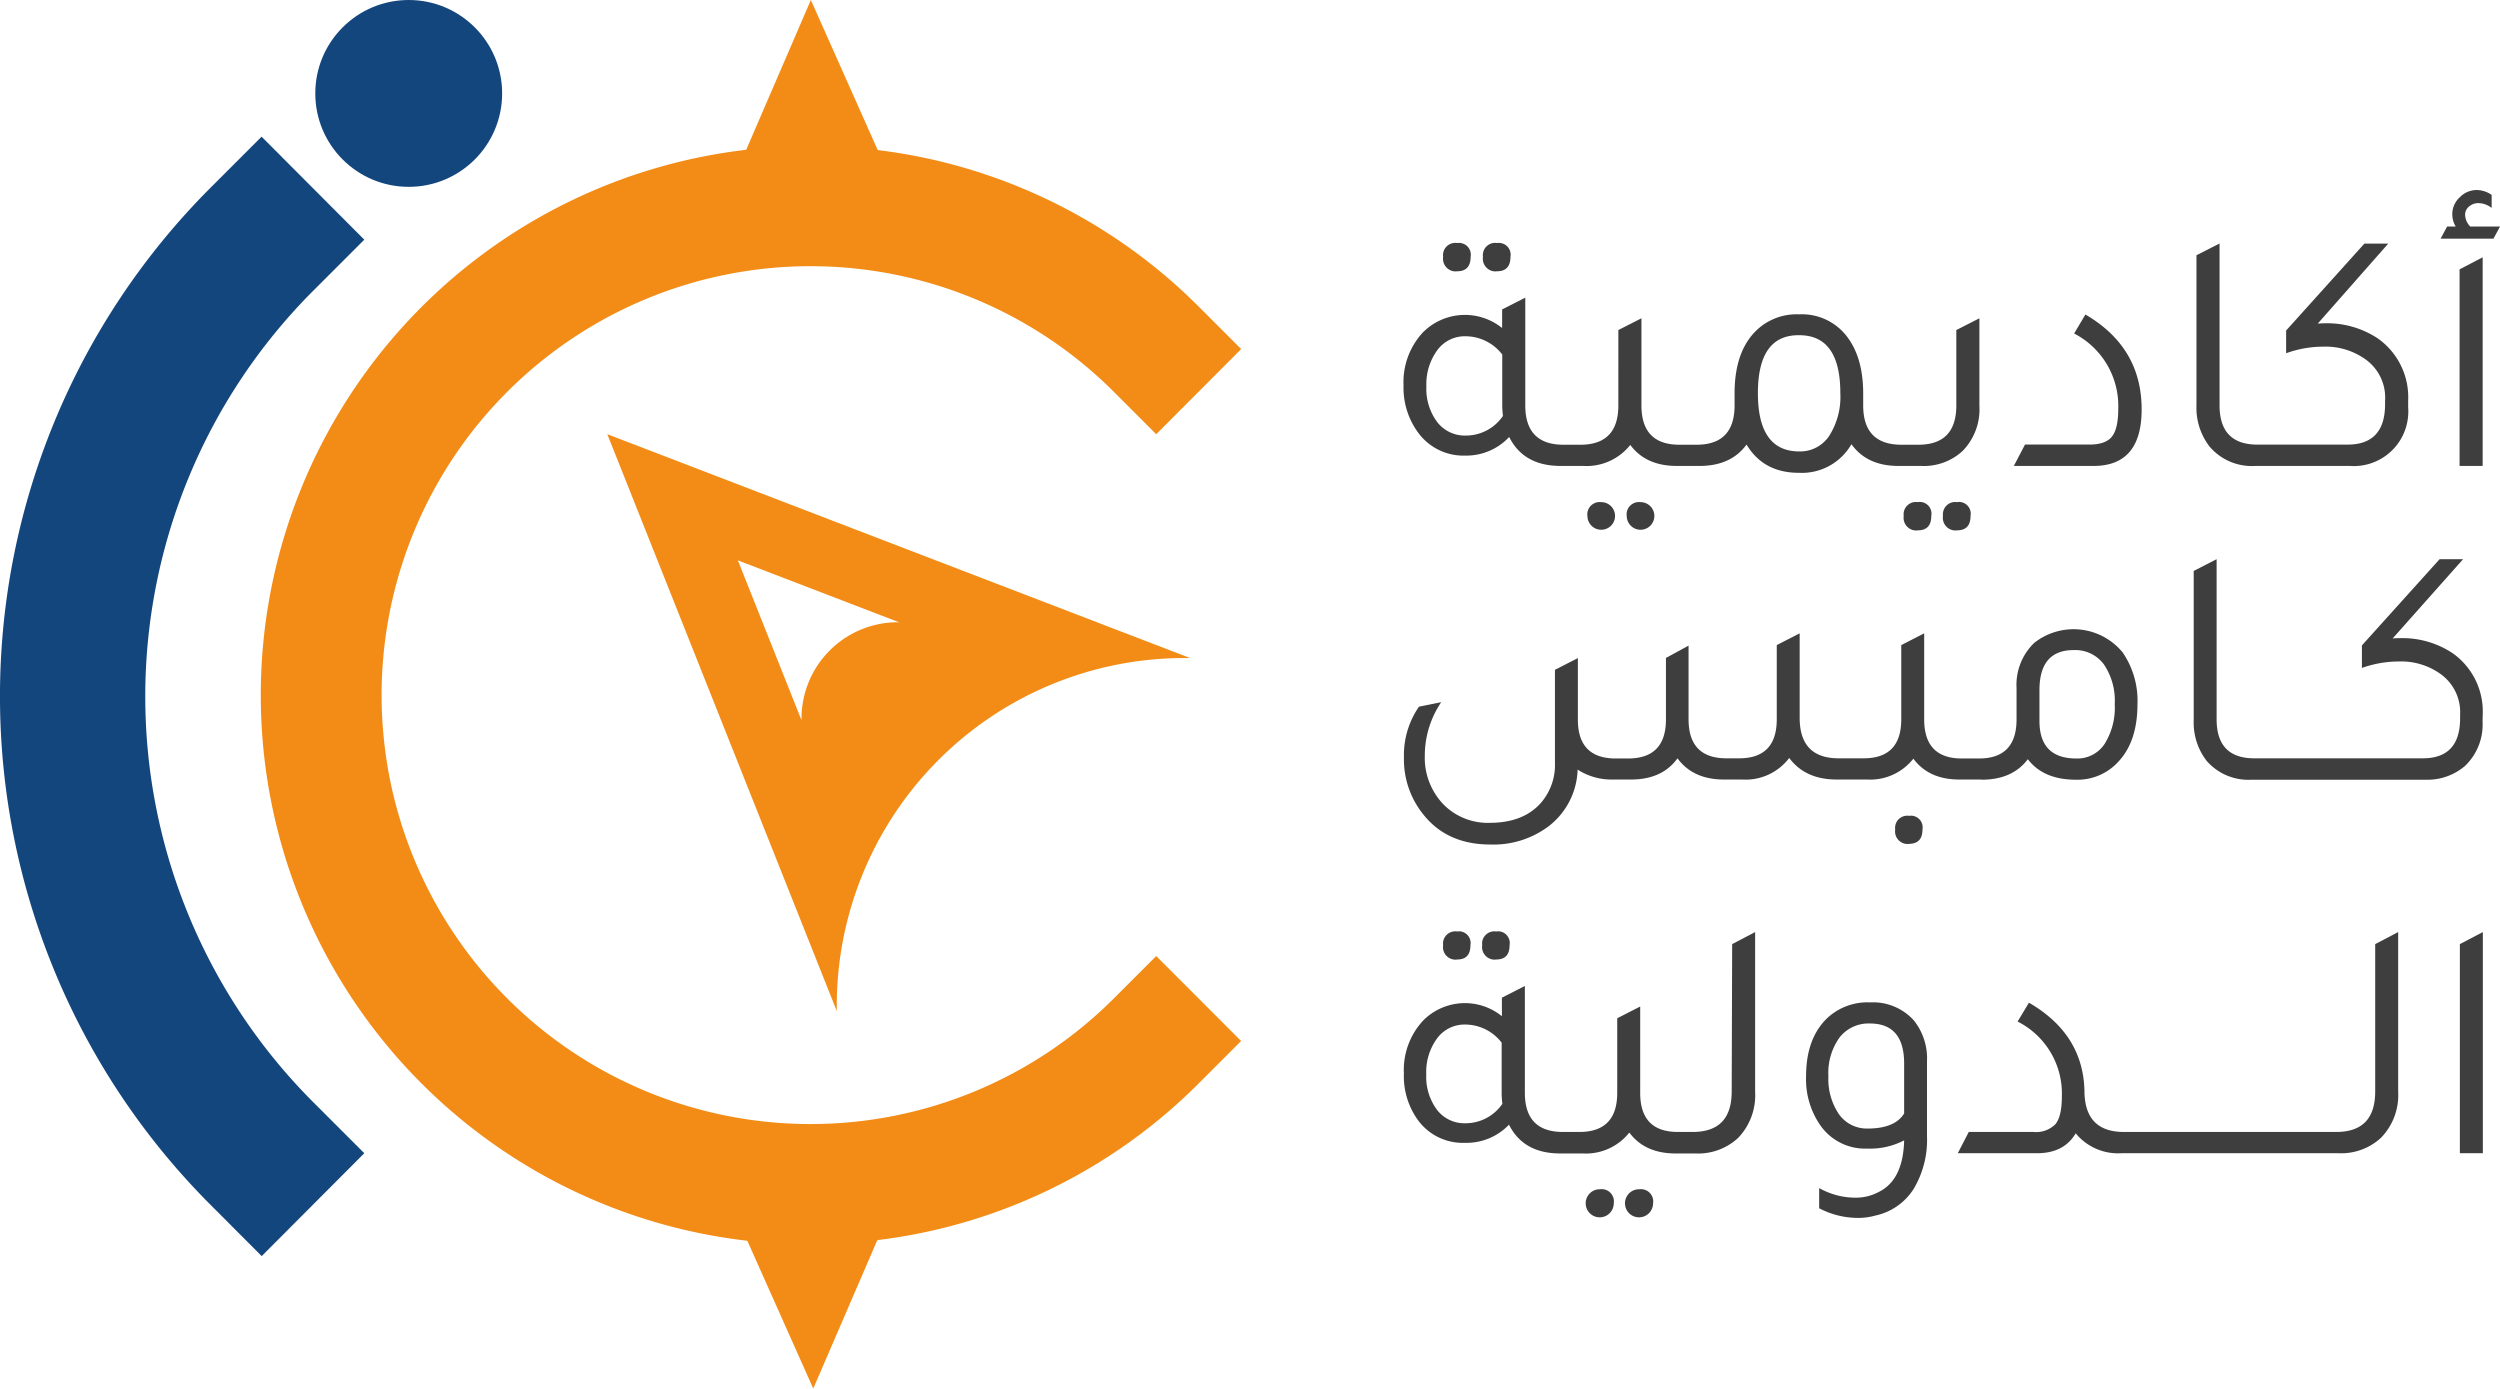
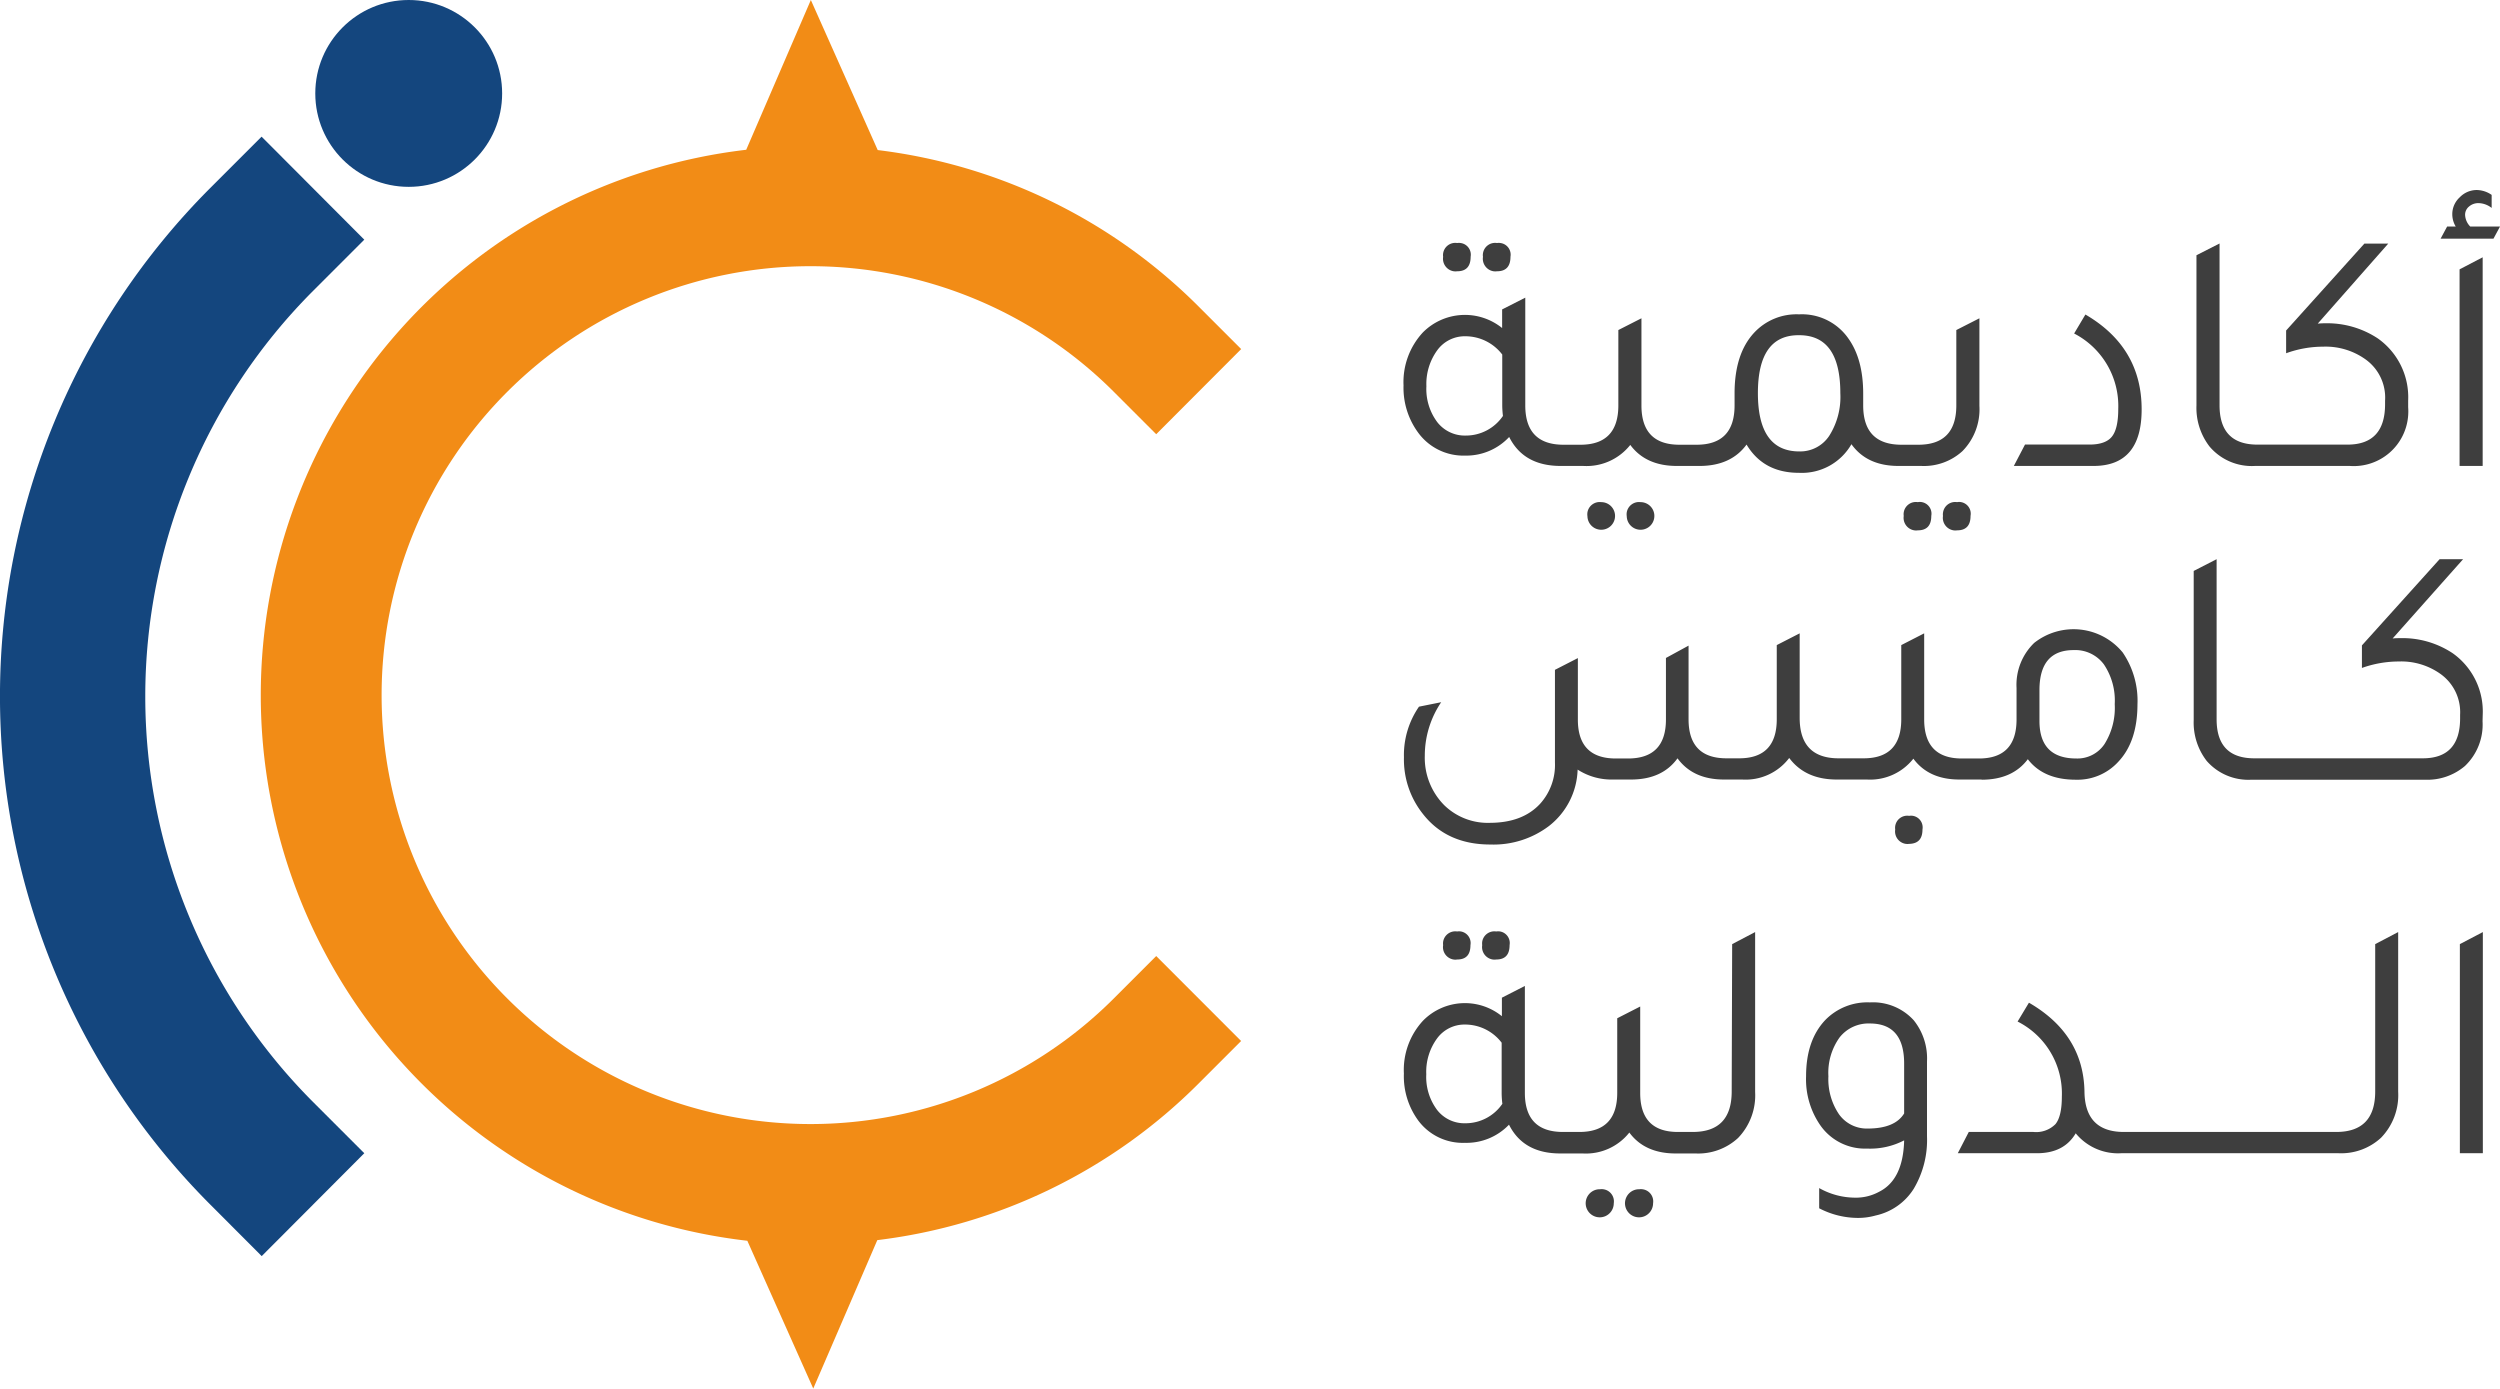
<svg xmlns="http://www.w3.org/2000/svg" id="Layer_1" data-name="Layer 1" viewBox="0 0 425.48 236.32">
  <defs>
    <style>.cls-1{fill:#3e3e3e;}.cls-2{fill:#f28c16;}.cls-3{fill:#14467e;}</style>
  </defs>
  <path class="cls-1" d="M248,46.17c1.53,0,2.29-.83,2.29-2.47a2,2,0,0,0-1.71-2.34,1.88,1.88,0,0,0-.58,0,2.09,2.09,0,0,0-2.39,1.76,1.94,1.94,0,0,0,0,.59,2.16,2.16,0,0,0,1.81,2.46A2.32,2.32,0,0,0,248,46.17Z" />
  <path class="cls-1" d="M249.33,77.54a10,10,0,0,0,7.52-3.17q2.46,4.92,8.74,4.93h3.87a9.49,9.49,0,0,0,8-3.58c1.76,2.38,4.4,3.58,7.92,3.58h3.87c3.56,0,6.24-1.22,8-3.64q2.88,4.82,8.93,4.81a9.73,9.73,0,0,0,8.92-4.87c1.76,2.46,4.42,3.7,8,3.7H327a9.71,9.71,0,0,0,7-2.53,10.14,10.14,0,0,0,2.88-7.69V54.17l-3.93,2V69q0,6.69-6.46,6.69h-2.87q-6.52,0-6.52-6.69V67q0-5.86-2.52-9.39a9.62,9.62,0,0,0-8.39-4.11,9.85,9.85,0,0,0-7.69,3.17q-3.3,3.59-3.29,10.33v2q0,6.69-6.46,6.69h-2.93q-6.46,0-6.46-6.69V54.17l-3.93,2V69q0,6.69-6.45,6.69h-2.88q-6.51,0-6.51-6.69V50.66l-3.94,2v3.17a10.08,10.08,0,0,0-13.5.76,12.44,12.44,0,0,0-3.28,9,12.88,12.88,0,0,0,2.46,8A9.52,9.52,0,0,0,249.33,77.54Zm56.88-20.49q7,0,7,9.86a12.37,12.37,0,0,1-1.88,7.25,5.92,5.92,0,0,1-5.1,2.67q-7.05,0-7.05-9.92t7-9.86Zm-61.6,2.56a5.78,5.78,0,0,1,4.78-2.38,7.9,7.9,0,0,1,6.28,3.11v8.74a16.38,16.38,0,0,0,.12,1.71,7.63,7.63,0,0,1-6.34,3.34,5.93,5.93,0,0,1-4.84-2.29,9.41,9.41,0,0,1-1.85-6.1,9.76,9.76,0,0,1,1.85-6.13Z" />
  <path class="cls-1" d="M254.78,46.17c1.53,0,2.29-.83,2.29-2.47a2,2,0,0,0-1.71-2.34,1.88,1.88,0,0,0-.58,0,2.09,2.09,0,0,0-2.39,1.76,1.94,1.94,0,0,0,0,.59,2.16,2.16,0,0,0,1.81,2.46A2.32,2.32,0,0,0,254.78,46.17Z" />
  <path class="cls-1" d="M270.17,87.87a2.35,2.35,0,1,0,2.35-2.41,2.11,2.11,0,0,0-2.36,1.81A2.41,2.41,0,0,0,270.17,87.87Z" />
  <path class="cls-1" d="M276.86,87.87a2.35,2.35,0,1,0,2.35-2.41,2.11,2.11,0,0,0-2.36,1.81A2.41,2.41,0,0,0,276.86,87.87Z" />
  <path class="cls-1" d="M324,87.81a2.15,2.15,0,0,0,1.8,2.45,2,2,0,0,0,.6,0c1.53,0,2.29-.82,2.29-2.46a2,2,0,0,0-1.59-2.34,1.83,1.83,0,0,0-.7,0A2.09,2.09,0,0,0,324,87.22,1.94,1.94,0,0,0,324,87.81Z" />
  <path class="cls-1" d="M330.68,87.81a2.15,2.15,0,0,0,1.8,2.45,2,2,0,0,0,.6,0c1.53,0,2.29-.82,2.29-2.46a2,2,0,0,0-1.59-2.34,1.83,1.83,0,0,0-.7,0,2.09,2.09,0,0,0-2.39,1.76A1.94,1.94,0,0,0,330.68,87.81Z" />
  <path class="cls-1" d="M364.49,69.67q0-10.56-9.57-16.14L353,56.76a13.88,13.88,0,0,1,7.51,12.85c0,2.23-.36,3.8-1.08,4.7s-2,1.35-3.79,1.35h-11l-1.9,3.64h13.56Q364.5,79.3,364.49,69.67Z" />
  <path class="cls-1" d="M383.78,79.3h16.14a9.28,9.28,0,0,0,9.93-8.59,9.48,9.48,0,0,0,0-1.41V68.17a12.24,12.24,0,0,0-5.16-10.57,15.64,15.64,0,0,0-9-2.58q-.62,0-1.23.06l12-13.62H402.4L389.08,56.25v3.87A18.42,18.42,0,0,1,395.36,59a11.66,11.66,0,0,1,7.16,2.11,8,8,0,0,1,3.4,7.1v.59q0,6.87-6.4,6.87H384.2q-6.45,0-6.45-6.69V41.44l-3.93,2V69a10.78,10.78,0,0,0,2.23,7A9.42,9.42,0,0,0,383.78,79.3Z" />
  <path class="cls-1" d="M420.42,38.56a3,3,0,0,1-.88-2,1.79,1.79,0,0,1,.67-1.41,2.41,2.41,0,0,1,1.62-.58,3.73,3.73,0,0,1,2.23.82V33.17a4.57,4.57,0,0,0-2.53-.83,4,4,0,0,0-2.9,1.24,3.87,3.87,0,0,0-1.27,2.87,4.05,4.05,0,0,0,.59,2.11h-1.47l-1.11,2.06h9l1.11-2.06Z" />
  <polygon class="cls-1" points="418.6 79.3 422.53 79.3 422.53 43.79 418.6 45.84 418.6 79.3" />
  <path class="cls-1" d="M256.92,160.85a2,2,0,0,0-1.61-2.32,2.15,2.15,0,0,0-.67,0,2.09,2.09,0,0,0-2.38,1.75,2.25,2.25,0,0,0,0,.58,2.14,2.14,0,0,0,1.79,2.44,2,2,0,0,0,.6,0C256.16,163.3,256.92,162.49,256.92,160.85Z" />
  <path class="cls-1" d="M250.26,160.85a2,2,0,0,0-1.62-2.32,2,2,0,0,0-.65,0,2.09,2.09,0,0,0-2.38,1.75,2.25,2.25,0,0,0,0,.58,2.13,2.13,0,0,0,1.76,2.44,1.9,1.9,0,0,0,.63,0C249.51,163.3,250.26,162.49,250.26,160.85Z" />
  <path class="cls-1" d="M272.32,202.4a2.39,2.39,0,1,0,2.33,2.45v-.06a2.08,2.08,0,0,0-1.73-2.38A2,2,0,0,0,272.32,202.4Z" />
  <path class="cls-1" d="M279,202.4a2.39,2.39,0,1,0,2.34,2.44v-.05a2.08,2.08,0,0,0-1.75-2.38A1.94,1.94,0,0,0,279,202.4Z" />
  <path class="cls-1" d="M294.72,185.77q0,6.89-6.65,6.88h-2.51q-6.42,0-6.41-6.65V171.3l-3.91,2V186q0,6.64-6.42,6.65H266q-6.48,0-6.48-6.65v-18.2l-3.91,2v3.15a10,10,0,0,0-13.42.76,12.34,12.34,0,0,0-3.26,9,12.75,12.75,0,0,0,2.45,8,9.44,9.44,0,0,0,7.93,3.79,10,10,0,0,0,7.51-3.09q2.45,4.89,8.69,4.9h3.85a9.43,9.43,0,0,0,7.94-3.56q2.63,3.56,7.88,3.56h3.38a10,10,0,0,0,7.24-2.63,10.45,10.45,0,0,0,2.91-7.82V158.63l-3.91,2.05Zm-45.33,5.4a5.87,5.87,0,0,1-4.81-2.27,9.37,9.37,0,0,1-1.84-6.07,9.61,9.61,0,0,1,1.84-6.1,5.78,5.78,0,0,1,4.75-2.36,7.83,7.83,0,0,1,6.24,3.09v8.71a15.81,15.81,0,0,0,.12,1.69A7.59,7.59,0,0,1,249.39,191.17Z" />
  <path class="cls-1" d="M318.24,170.6a10,10,0,0,0-7.59,3q-3.27,3.45-3.27,9.57a13.76,13.76,0,0,0,2.46,8.4,9.27,9.27,0,0,0,7.93,3.91,12.52,12.52,0,0,0,6.3-1.4c-.11,4.47-1.54,7.39-4.26,8.75a8.22,8.22,0,0,1-4.2,1,12.49,12.49,0,0,1-6-1.63v3.44a14.33,14.33,0,0,0,6.6,1.64,10.91,10.91,0,0,0,3-.41,10.23,10.23,0,0,0,6.48-4.53,16.25,16.25,0,0,0,2.27-8.95V180.63a10.33,10.33,0,0,0-2.27-7A9.37,9.37,0,0,0,318.24,170.6Zm5.83,18.9q-1.57,2.56-6.18,2.57a5.81,5.81,0,0,1-4.9-2.42,10.65,10.65,0,0,1-1.81-6.48,10.33,10.33,0,0,1,1.89-6.59,6.25,6.25,0,0,1,5.17-2.39q5.83,0,5.83,6.82Z" />
  <path class="cls-1" d="M404.24,185.77q0,6.89-6.65,6.88H361.47q-6.64,0-6.71-6.88-.17-9.75-9.45-15.12l-1.93,3.21a13.72,13.72,0,0,1,7.53,12.78c0,2.22-.36,3.78-1.08,4.67a4.63,4.63,0,0,1-3.76,1.34h-11l-1.87,3.62h13.48c3.07,0,5.26-1.13,6.59-3.39a9.3,9.3,0,0,0,7.76,3.39H398a10,10,0,0,0,7.23-2.63,10.42,10.42,0,0,0,2.92-7.82V158.63l-3.91,2.05Z" />
  <polygon class="cls-1" points="418.65 196.27 422.56 196.27 422.56 158.63 418.65 160.68 418.65 196.27" />
  <path class="cls-1" d="M327.19,141.17a2,2,0,0,0-1.62-2.32,2,2,0,0,0-.65,0,2.07,2.07,0,0,0-2.37,1.74,1.94,1.94,0,0,0,0,.59,2.14,2.14,0,0,0,1.79,2.44,2.32,2.32,0,0,0,.59,0C326.44,143.59,327.19,142.77,327.19,141.17Z" />
  <path class="cls-1" d="M337.26,132.7q5.24,0,7.86-3.49,2.67,3.49,8.15,3.49a9.4,9.4,0,0,0,7.28-3.09q3.22-3.44,3.23-9.72a14.55,14.55,0,0,0-2.51-8.84,10.81,10.81,0,0,0-15.07-1.63,9.92,9.92,0,0,0-3,7.68v5.35q0,6.64-6.4,6.64h-2.91q-6.4,0-6.41-6.64V107.79l-3.9,2v12.63q0,6.64-6.4,6.64h-4.25q-6.63,0-6.64-6.87v-14.4l-3.9,2v12.63q0,6.64-6.4,6.64h-2.15q-6.46,0-6.46-6.64V109.88l-3.85,2.1v10.47q0,6.64-6.46,6.64H275q-6.47,0-6.46-6.64V112l-3.9,2v15.78a9.86,9.86,0,0,1-2.51,7c-2,2.17-4.85,3.25-8.55,3.26a10.62,10.62,0,0,1-7.78-3,11.46,11.46,0,0,1-3.31-8.44,16.26,16.26,0,0,1,2.79-9.09l-3.78.76a14.48,14.48,0,0,0-2.56,8.62,14.89,14.89,0,0,0,3.2,9.6q4.06,5.23,11.47,5.24a15.65,15.65,0,0,0,10-3.14,12.64,12.64,0,0,0,4.89-9.61,10.62,10.62,0,0,0,6,1.69h3.09q5.3,0,7.91-3.61,2.63,3.61,7.92,3.61h3.09a9.31,9.31,0,0,0,8-3.67c1.83,2.45,4.52,3.67,8.09,3.67h5.13a9.36,9.36,0,0,0,7.91-3.55c1.75,2.37,4.37,3.56,7.86,3.55h3.78Zm9.84-15.25q0-6.81,5.82-6.81a6.06,6.06,0,0,1,5.15,2.44,11,11,0,0,1,1.84,6.76,11.58,11.58,0,0,1-1.75,6.81,5.55,5.55,0,0,1-4.77,2.44q-6.3,0-6.29-6.4Z" />
  <path class="cls-1" d="M422.54,121.64a12.15,12.15,0,0,0-5.12-10.47,15.45,15.45,0,0,0-9-2.56c-.41,0-.81,0-1.22.06l12-13.5h-4l-13.22,14.67v3.84a18.66,18.66,0,0,1,6.23-1.1,11.53,11.53,0,0,1,7.1,2.09,8,8,0,0,1,3.38,7v.58q0,6.81-6.35,6.81H383.66q-6.41,0-6.41-6.64V95.17l-3.9,2v25.4a10.68,10.68,0,0,0,2.21,6.93,9.4,9.4,0,0,0,7.63,3.2H412.7a9.85,9.85,0,0,0,6.81-2.33,9.73,9.73,0,0,0,3-7.62Z" />
-   <path class="cls-2" d="M103.36,73.9l39.06,98.19A59.17,59.17,0,0,1,200.62,112h1.95Zm49.47,32a16.4,16.4,0,0,0-16.42,16.4v.28L125.58,95.37l27.52,10.57Z" />
  <path class="cls-3" d="M44.54,213.78,35.78,205a122.44,122.44,0,0,1,0-173l8.74-8.74L62,40.79l-8.74,8.74a97.69,97.69,0,0,0,0,138L62,196.27Z" />
  <circle class="cls-3" cx="69.56" cy="15.9" r="15.9" />
  <path class="cls-2" d="M196.78,162.71l14.45,14.46L204,184.4a93.1,93.1,0,0,1-54.69,26.66l-10.9,25.26-11.22-25.15A93.46,93.46,0,0,1,127,25.49L138,0l11.38,25.54A93.11,93.11,0,0,1,204,52.17l7.24,7.24L196.78,73.9l-7.24-7.24a73,73,0,1,0,0,103.29Z" />
</svg>